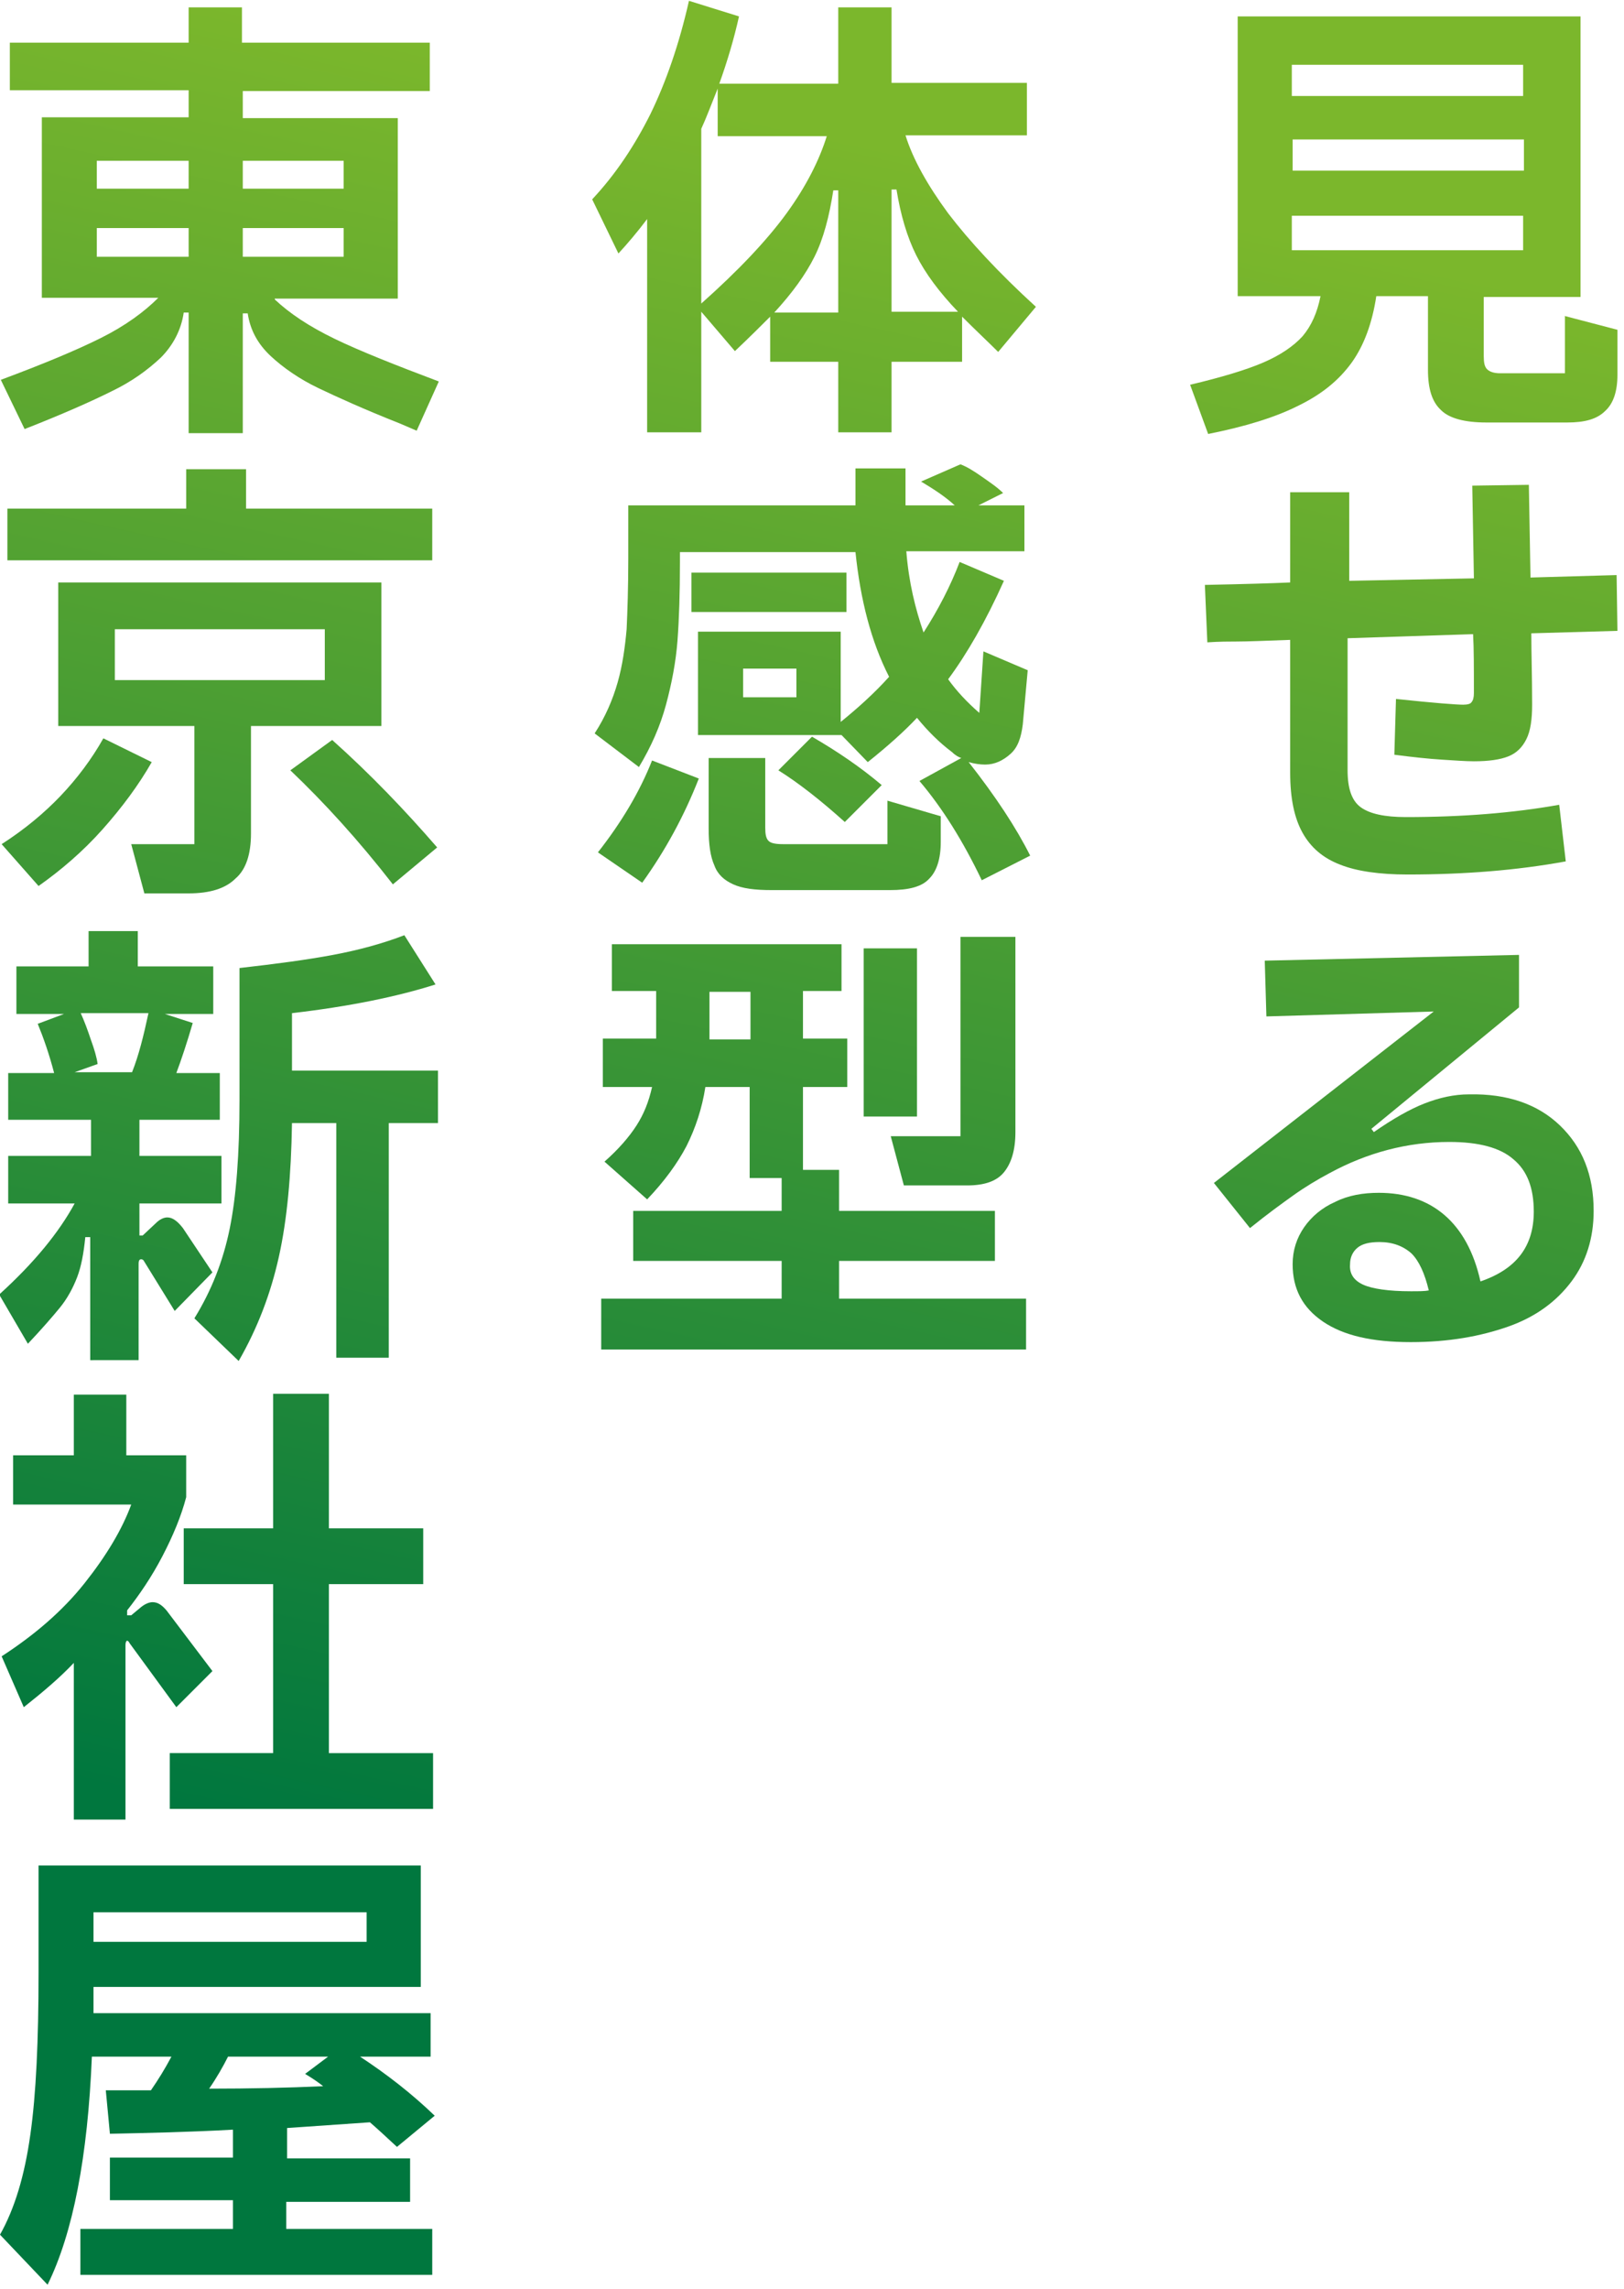
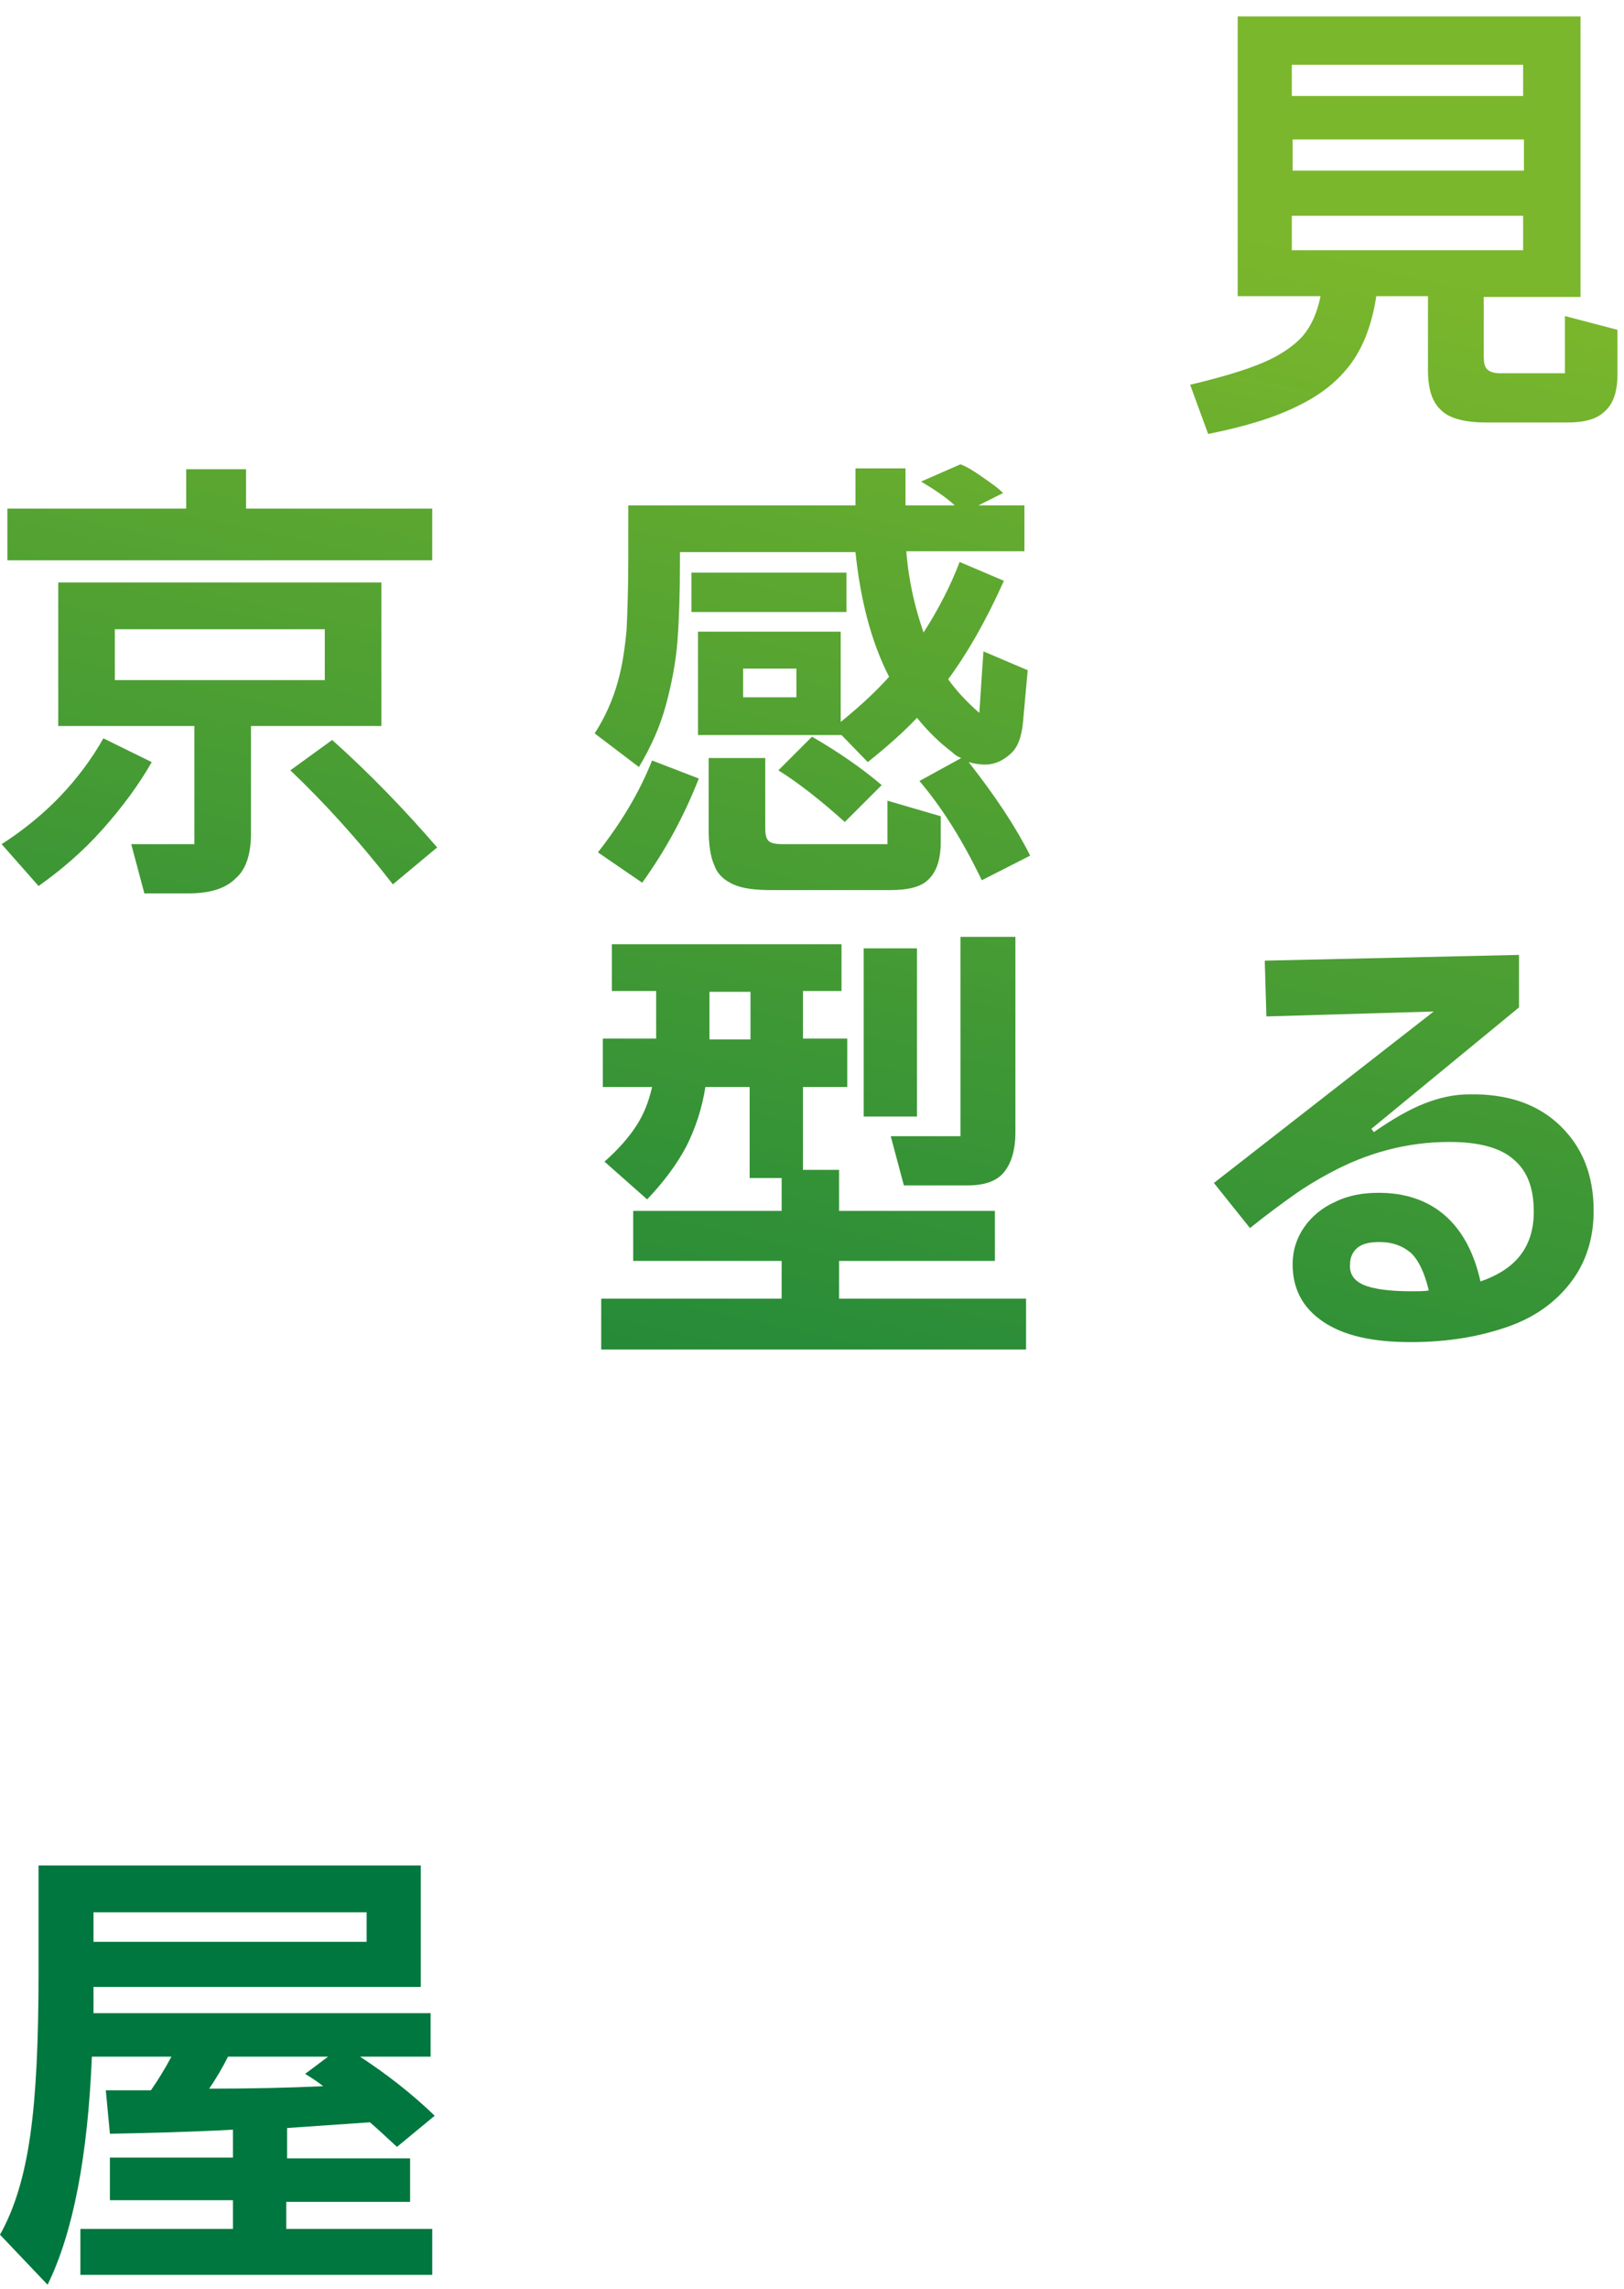
<svg xmlns="http://www.w3.org/2000/svg" version="1.1" id="レイヤー_1" x="0px" y="0px" width="198px" height="279px" viewBox="0 0 198 279" style="enable-background:new 0 0 198 279;" xml:space="preserve">
  <style type="text/css">
	.st0{fill:url(#SVGID_1_);}
	.st1{fill:url(#SVGID_00000093865799811023499300000008489114731085376647_);}
	.st2{fill:url(#SVGID_00000116938718568098741230000012549993383759630995_);}
	.st3{fill:url(#SVGID_00000085954074728354164930000003342505392745949592_);}
	.st4{fill:url(#SVGID_00000047772977791512936460000004534266705982829753_);}
	.st5{fill:url(#SVGID_00000150061187685782946990000007733831298579274923_);}
	.st6{fill:url(#SVGID_00000002354336869095718740000015055845328101116591_);}
	.st7{fill:url(#SVGID_00000181088452099248092310000013404055415506541986_);}
	.st8{fill:url(#SVGID_00000065763568917209147210000016059129985697576368_);}
	.st9{fill:url(#SVGID_00000047748858667293849240000011595324024216503961_);}
	.st10{fill:url(#SVGID_00000018946918213164005820000016008393211536852387_);}
</style>
  <g>
    <g>
      <linearGradient id="SVGID_1_" gradientUnits="userSpaceOnUse" x1="63.788" y1="229.426" x2="110.85" y2="18.432">
        <stop offset="0" style="stop-color:#00773E" />
        <stop offset="1" style="stop-color:#7BB72C" />
      </linearGradient>
      <path class="st0" d="M190.7,38.5l6.5,1.7v5.5c0,2-0.5,3.5-1.5,4.4c-1,1-2.5,1.4-4.6,1.4h-9.9c-2.6,0-4.5-0.5-5.5-1.5    c-1.1-1-1.6-2.6-1.6-4.9v-9h-6.3c-0.5,3.3-1.5,6-3,8.1c-1.6,2.2-3.7,3.9-6.6,5.3c-2.8,1.4-6.4,2.5-10.9,3.4l-2.2-6    c3.8-0.9,6.8-1.8,8.9-2.7c2.1-0.9,3.7-2,4.8-3.2c1.1-1.3,1.8-2.9,2.2-4.9h-10.1V2h41.8v34.2h-11.8v7.2c0,0.8,0.1,1.3,0.4,1.6    c0.3,0.3,0.8,0.5,1.6,0.5h7.9V38.5z M185.7,11.7V7.9h-28.2v3.8H185.7z M157.6,20.8h28.2v-3.8h-28.2V20.8z M185.7,26.3h-28.2v4.2    h28.2V26.3z" />
      <linearGradient id="SVGID_00000155858476468234070940000015266311574599708061_" gradientUnits="userSpaceOnUse" x1="63.788" y1="229.426" x2="110.85" y2="18.432">
        <stop offset="0" style="stop-color:#00773E" />
        <stop offset="1" style="stop-color:#7BB72C" />
      </linearGradient>
-       <path style="fill:url(#SVGID_00000155858476468234070940000015266311574599708061_);" d="M190.1,98.1l0.8,6.9    c-6,1.1-12.4,1.6-19.3,1.6c-3.4,0-6.2-0.4-8.2-1.2c-2.1-0.8-3.6-2.1-4.6-3.9c-1-1.8-1.5-4.2-1.5-7.3V78c-2.9,0.1-5.1,0.2-6.6,0.2    c-0.8,0-2,0-3.5,0.1l-0.3-7c4.8-0.1,8.3-0.2,10.4-0.3v-11h7.2v10.8l15.2-0.3l-0.2-11.3l6.9-0.1l0.2,11.3l10.5-0.3l0.1,6.8    l-10.5,0.3c0,2.4,0.1,5.3,0.1,8.7c0,1.8-0.2,3.2-0.7,4.2c-0.5,1-1.2,1.7-2.2,2.1c-1,0.4-2.4,0.6-4.2,0.6c-1,0-2.3-0.1-3.9-0.2    c-1.6-0.1-3.5-0.3-5.8-0.6l0.2-6.8c4.7,0.5,7.4,0.7,8.2,0.7c0.5,0,0.9-0.1,1-0.3c0.2-0.2,0.3-0.6,0.3-1.1c0-3.1,0-5.5-0.1-7.2    l-15.3,0.5v16.1c0,2.2,0.5,3.7,1.6,4.5c1.1,0.8,2.9,1.2,5.5,1.2C178.3,99.6,184.5,99.1,190.1,98.1z" />
      <linearGradient id="SVGID_00000151517496785676924440000013114204528113551265_" gradientUnits="userSpaceOnUse" x1="63.788" y1="229.426" x2="110.85" y2="18.432">
        <stop offset="0" style="stop-color:#00773E" />
        <stop offset="1" style="stop-color:#7BB72C" />
      </linearGradient>
      <path style="fill:url(#SVGID_00000151517496785676924440000013114204528113551265_);" d="M190.2,137.2c2.7,2.6,4.1,6,4.1,10.4    c0,3.3-0.9,6.2-2.7,8.6s-4.3,4.3-7.7,5.5s-7.3,1.9-11.9,1.9c-4.7,0-8.2-0.8-10.7-2.5s-3.7-4-3.7-7c0-1.7,0.5-3.2,1.4-4.5    c0.9-1.3,2.2-2.4,3.8-3.1c1.6-0.8,3.4-1.1,5.3-1.1c3.2,0,5.9,0.9,8,2.7c2.1,1.8,3.6,4.5,4.4,8.1c4.4-1.5,6.5-4.3,6.5-8.5    c0-2.9-0.8-5-2.5-6.4c-1.6-1.4-4.2-2.1-7.8-2.1c-5.1,0-10,1.3-14.6,3.8c-1.5,0.8-3,1.7-4.4,2.7c-1.4,1-3.2,2.3-5.3,4l-4.4-5.5    l26.8-20.9l-20.4,0.6l-0.2-6.8l31-0.7v6.4l-18,14.8l0.3,0.4c2.3-1.6,4.4-2.8,6.2-3.5s3.6-1.1,5.4-1.1    C183.8,133.3,187.5,134.6,190.2,137.2z M166.2,156.6c1.1,0.5,3.1,0.8,5.8,0.8c1,0,1.7,0,2.2-0.1c-0.5-2.1-1.2-3.6-2.1-4.5    c-1-0.9-2.3-1.4-3.9-1.4c-1.2,0-2.1,0.2-2.7,0.7c-0.6,0.5-0.9,1.2-0.9,2C164.5,155.3,165.1,156.1,166.2,156.6z" />
      <linearGradient id="SVGID_00000181792698706272431390000016352485878123596181_" gradientUnits="userSpaceOnUse" x1="63.788" y1="229.426" x2="110.85" y2="18.432">
        <stop offset="0" style="stop-color:#00773E" />
        <stop offset="1" style="stop-color:#7BB72C" />
      </linearGradient>
-       <path style="fill:url(#SVGID_00000181792698706272431390000016352485878123596181_);" d="M110.4,16.5c0.9,2.9,2.7,6.1,5.2,9.5    c2.6,3.4,6.1,7.2,10.7,11.4l-4.6,5.5c-1.1-1.1-2.6-2.5-4.4-4.3v5.5h-8.6v8.6h-6.5v-8.6h-8.3v-5.5c-1.1,1.1-2.5,2.5-4.3,4.2    L85.5,38v14.7h-6.6V26.7c-1.2,1.6-2.4,3-3.5,4.2l-3.2-6.6c2.9-3.1,5.2-6.6,7.1-10.4c1.9-3.9,3.5-8.5,4.7-13.8l6.1,1.9    c-0.6,2.7-1.4,5.4-2.4,8.2h14.5V0.9h6.5v9.2h16.5v6.4H110.4z M85.5,37c4.5-4,8-7.7,10.4-11c2.4-3.3,4-6.5,4.9-9.4H87.5v-5.8    c-0.8,2-1.4,3.6-2,4.9V37z M102.2,38V23.2h-0.6c-0.5,3.2-1.2,5.9-2.3,8.1c-1.1,2.2-2.7,4.4-4.9,6.8H102.2z M108.7,38h8.1    c-2.3-2.4-4-4.7-5.1-6.9s-1.9-4.9-2.4-8h-0.6V38z" />
      <linearGradient id="SVGID_00000062175506426860335040000005131263996825577394_" gradientUnits="userSpaceOnUse" x1="63.788" y1="229.426" x2="110.85" y2="18.432">
        <stop offset="0" style="stop-color:#00773E" />
        <stop offset="1" style="stop-color:#7BB72C" />
      </linearGradient>
      <path style="fill:url(#SVGID_00000062175506426860335040000005131263996825577394_);" d="M125.6,104.3l-5.9,3    c-2.3-4.8-4.8-8.8-7.6-12.1l5.1-2.8c-0.3-0.1-0.7-0.3-1.1-0.7c-1.6-1.2-3-2.6-4.3-4.2c-1.5,1.6-3.5,3.4-6,5.4l-3.2-3.3H85.1V77    h17.4v11c2.1-1.7,4.1-3.5,5.9-5.5c-2.2-4.3-3.5-9.4-4.1-15.2H82.9v1.2c0,3.8-0.1,6.9-0.3,9.6c-0.2,2.6-0.7,5.2-1.4,7.8    s-1.8,5.1-3.3,7.6l-5.4-4.1c1.3-2,2.2-4.1,2.8-6.2c0.6-2.1,0.9-4.3,1.1-6.5c0.1-2.2,0.2-5.1,0.2-8.6v-6.5h27.7v-4.5h6.1v4.5h6    c-1.2-1.1-2.6-2-4.1-2.9l4.8-2.1c0.8,0.3,1.6,0.8,2.6,1.5c1,0.7,1.9,1.3,2.6,2l-3,1.5h5.6v5.6h-14.4c0.3,3.8,1.1,7,2.1,9.9    c1.8-2.8,3.3-5.7,4.4-8.6l5.4,2.3c-2.2,4.9-4.5,8.9-6.8,12c1,1.4,2.3,2.8,3.8,4.1l0.5-7.5l5.4,2.3l-0.6,6.6    c-0.2,1.6-0.6,2.8-1.5,3.6s-1.9,1.3-3.1,1.3c-0.6,0-1.3-0.1-2-0.3C121.4,97.1,123.9,100.9,125.6,104.3z M72.9,103.9    c2.9-3.7,5.1-7.4,6.6-11.2l5.7,2.2c-1.8,4.6-4.1,8.8-6.9,12.7L72.9,103.9z M84.3,69.8h18.9v4.8H84.3V69.8z M108.2,102.9v-5.3    l6.5,1.9v3.1c0,2.1-0.5,3.6-1.4,4.5c-0.9,1-2.5,1.4-4.8,1.4H94.1c-2.1,0-3.6-0.2-4.7-0.7c-1.1-0.5-1.9-1.2-2.3-2.3    c-0.5-1.1-0.7-2.6-0.7-4.5v-8.6h6.9v8.5c0,0.8,0.1,1.3,0.4,1.6c0.3,0.3,0.9,0.4,1.8,0.4H108.2z M90.6,85h6.5v-3.5h-6.5V85z     M103,100.2c-3-2.7-5.7-4.8-8.1-6.3l4.1-4.1c3.1,1.8,5.9,3.7,8.5,5.9L103,100.2z" />
      <linearGradient id="SVGID_00000170240715966705178920000007131454907227777431_" gradientUnits="userSpaceOnUse" x1="63.788" y1="229.426" x2="110.85" y2="18.432">
        <stop offset="0" style="stop-color:#00773E" />
        <stop offset="1" style="stop-color:#7BB72C" />
      </linearGradient>
      <path style="fill:url(#SVGID_00000170240715966705178920000007131454907227777431_);" d="M102.2,158.3h22.9v6.2H73.3v-6.2h22v-4.6    H77.2v-6.1h18.1v-4h-3.9v-11.1h-5.4c-0.4,2.6-1.2,5-2.3,7.2c-1.1,2.1-2.7,4.3-4.8,6.5l-5.2-4.6c1.7-1.5,3-3,3.9-4.4    c0.9-1.4,1.5-2.9,1.9-4.7h-6v-5.9H80v-5.8h-5.4v-5.7h28v5.7h-4.7v5.8h5.4v5.9h-5.4v10.1h4.4v5h19v6.1h-19V158.3z M86.5,120.9v5.8    h5v-5.8H86.5z M105.3,115.6h6.5v20.5h-6.5V115.6z M110.2,144.5l-1.6-6h8.5v-24.3h6.7V138c0,2.2-0.5,3.8-1.4,4.9    c-0.9,1.1-2.4,1.6-4.5,1.6H110.2z" />
      <linearGradient id="SVGID_00000090975343527214416090000015945489688931889565_" gradientUnits="userSpaceOnUse" x1="63.788" y1="229.426" x2="110.85" y2="18.432">
        <stop offset="0" style="stop-color:#00773E" />
        <stop offset="1" style="stop-color:#7BB72C" />
      </linearGradient>
-       <path style="fill:url(#SVGID_00000090975343527214416090000015945489688931889565_);" d="M33.5,36.5c1.8,1.7,4.2,3.3,7.3,4.8    c3.1,1.5,7.4,3.2,12.7,5.2l-2.7,6l-2.1-0.9c-4.3-1.7-7.6-3.2-9.9-4.3s-4.3-2.5-5.8-3.9c-1.6-1.5-2.5-3.2-2.8-5.2h-0.6v14.6H23    V38.1h-0.6c-0.3,2.1-1.3,4-2.8,5.5c-1.6,1.5-3.5,2.9-6,4.1c-2.4,1.2-6,2.8-10.6,4.6l-2.9-6c5.1-1.9,9.2-3.6,12.2-5.1    c3-1.5,5.3-3.2,7-4.9H5.1v-22H23v-3.3H1.2V5.2H23V0.9h6.5v4.3h22.9v5.9H29.6v3.3h18.9v22H33.5z M23,19.6H11.8V23H23V19.6z     M23,27.8H11.8v3.5H23V27.8z M41.9,23v-3.4H29.6V23H41.9z M29.6,31.3h12.3v-3.5H29.6V31.3z" />
      <linearGradient id="SVGID_00000135686912607006064100000010284220515779445912_" gradientUnits="userSpaceOnUse" x1="63.788" y1="229.426" x2="110.85" y2="18.432">
        <stop offset="0" style="stop-color:#00773E" />
        <stop offset="1" style="stop-color:#7BB72C" />
      </linearGradient>
      <path style="fill:url(#SVGID_00000135686912607006064100000010284220515779445912_);" d="M18.5,92.9c-1.6,2.8-3.6,5.5-6,8.2    s-5.1,5-7.8,6.9l-4.5-5.1c2.8-1.8,5.2-3.8,7.2-5.9c2-2.1,3.8-4.5,5.2-7L18.5,92.9z M30,62h22.7v6.3H0.9V62h21.8v-4.8H30V62z     M46.5,88.5H30.6v13.1c0,2.5-0.6,4.4-1.9,5.5c-1.2,1.2-3.1,1.8-5.7,1.8h-5.4l-1.6-6h7.7V88.5H7.1V71h39.4V88.5z M39.6,76.7H14v6.2    h25.6V76.7z M40.5,90.2c4.7,4.2,8.9,8.6,12.8,13.1l-5.4,4.5c-4.2-5.4-8.4-10-12.5-13.9L40.5,90.2z" />
      <linearGradient id="SVGID_00000021113838934834121600000008194040681470488710_" gradientUnits="userSpaceOnUse" x1="63.788" y1="229.426" x2="110.85" y2="18.432">
        <stop offset="0" style="stop-color:#00773E" />
        <stop offset="1" style="stop-color:#7BB72C" />
      </linearGradient>
-       <path style="fill:url(#SVGID_00000021113838934834121600000008194040681470488710_);" d="M25.9,155.1l-4.6,4.7l-3.7-6    c-0.1-0.2-0.2-0.3-0.4-0.3c-0.2,0-0.3,0.2-0.3,0.5v11.8H11v-15h-0.6c-0.2,2-0.5,3.6-1,4.9c-0.5,1.3-1.2,2.6-2.1,3.7    c-0.9,1.1-2.2,2.6-3.9,4.4l-3.5-6c4.3-3.9,7.3-7.6,9.2-11.1H1v-5.8h10.1v-4.4H1v-5.7h5.6c-0.6-2.3-1.3-4.3-2-6l3.2-1.2H2v-5.8h8.8    v-4.3h6v4.3h9.2v5.8h-5.9l3.4,1.1c-0.7,2.4-1.4,4.5-2,6.1h5.3v5.7H17v4.4h10v5.8H17v3.9h0.4l1.6-1.5c0.5-0.5,1-0.7,1.4-0.7    c0.6,0,1.2,0.4,1.9,1.3L25.9,155.1z M9.8,123.4c0.5,1.1,0.9,2.2,1.3,3.4c0.4,1.1,0.7,2.1,0.8,2.9l-2.8,1h7c0.8-2,1.4-4.4,2-7.2    H9.8z M53.4,130.5v6.4h-6v28.6H41v-28.6h-5.4c-0.1,6.4-0.6,11.8-1.6,16.3c-1,4.5-2.6,8.7-4.9,12.7l-5.4-5.2    c2.1-3.4,3.5-7,4.3-10.9c0.8-3.9,1.2-9.1,1.2-15.7v-16.1c4.4-0.5,8.2-1,11.4-1.6c3.2-0.6,6.1-1.4,8.7-2.4l3.8,6    c-4.7,1.5-10.6,2.7-17.5,3.5v7H53.4z" />
      <linearGradient id="SVGID_00000050652070615615472830000002688125928581421475_" gradientUnits="userSpaceOnUse" x1="63.788" y1="229.426" x2="110.85" y2="18.432">
        <stop offset="0" style="stop-color:#00773E" />
        <stop offset="1" style="stop-color:#7BB72C" />
      </linearGradient>
-       <path style="fill:url(#SVGID_00000050652070615615472830000002688125928581421475_);" d="M25.9,203.7l-4.4,4.4l-5.7-7.8    c-0.1-0.2-0.2-0.3-0.3-0.3c-0.1,0-0.2,0.2-0.2,0.5v21.3H9v-19.1c-1.7,1.8-3.7,3.5-6.1,5.4l-2.7-6.2c4-2.6,7.4-5.5,10.1-8.9    c2.7-3.4,4.6-6.6,5.7-9.6H1.6v-6H9v-7.4h6.4v7.4h7.3v5.1c-0.6,2.3-1.6,4.7-2.9,7.2c-1.3,2.5-2.8,4.7-4.3,6.6v0.6h0.5l1.2-1    c0.5-0.4,1-0.6,1.4-0.6c0.6,0,1.1,0.3,1.7,1L25.9,203.7z M40.1,193.1v20.6h12.7v6.8H20.7v-6.8h12.6v-20.6H22.4v-6.8h10.9v-16.4    h6.8v16.4h11.5v6.8H40.1z" />
      <linearGradient id="SVGID_00000159430073795248066340000005219275251964373889_" gradientUnits="userSpaceOnUse" x1="63.788" y1="229.426" x2="110.85" y2="18.432">
        <stop offset="0" style="stop-color:#00773E" />
        <stop offset="1" style="stop-color:#7BB72C" />
      </linearGradient>
      <path style="fill:url(#SVGID_00000159430073795248066340000005219275251964373889_);" d="M34.9,268.2v3.5h17.8v5.6H9.8v-5.6h18.6    v-3.5h-15V263h15v-3.4c-5.4,0.3-10.4,0.4-15,0.5l-0.5-5.3h5.5c0.9-1.3,1.7-2.6,2.5-4.1h-9.7c-0.5,12.2-2.3,21.5-5.4,27.8l-5.8-6.1    c1.8-3.2,3-7.2,3.7-12.2c0.7-4.9,1-11.5,1-19.7v-13.1h46.6v14.8H11.4v3.2h41.1v5.3h-8.6c3.2,2.1,6.3,4.5,9.1,7.2l-4.6,3.8    c-1.5-1.4-2.6-2.4-3.3-3l-10.1,0.7v3.7H50v5.3H34.9z M44.7,233.1H11.4v3.6h33.3V233.1z M39.4,254.3c-0.5-0.4-1.2-0.9-2.2-1.5    l2.8-2.1H27.8c-0.6,1.2-1.4,2.6-2.3,3.9C30.4,254.6,35.1,254.5,39.4,254.3z" />
    </g>
  </g>
</svg>